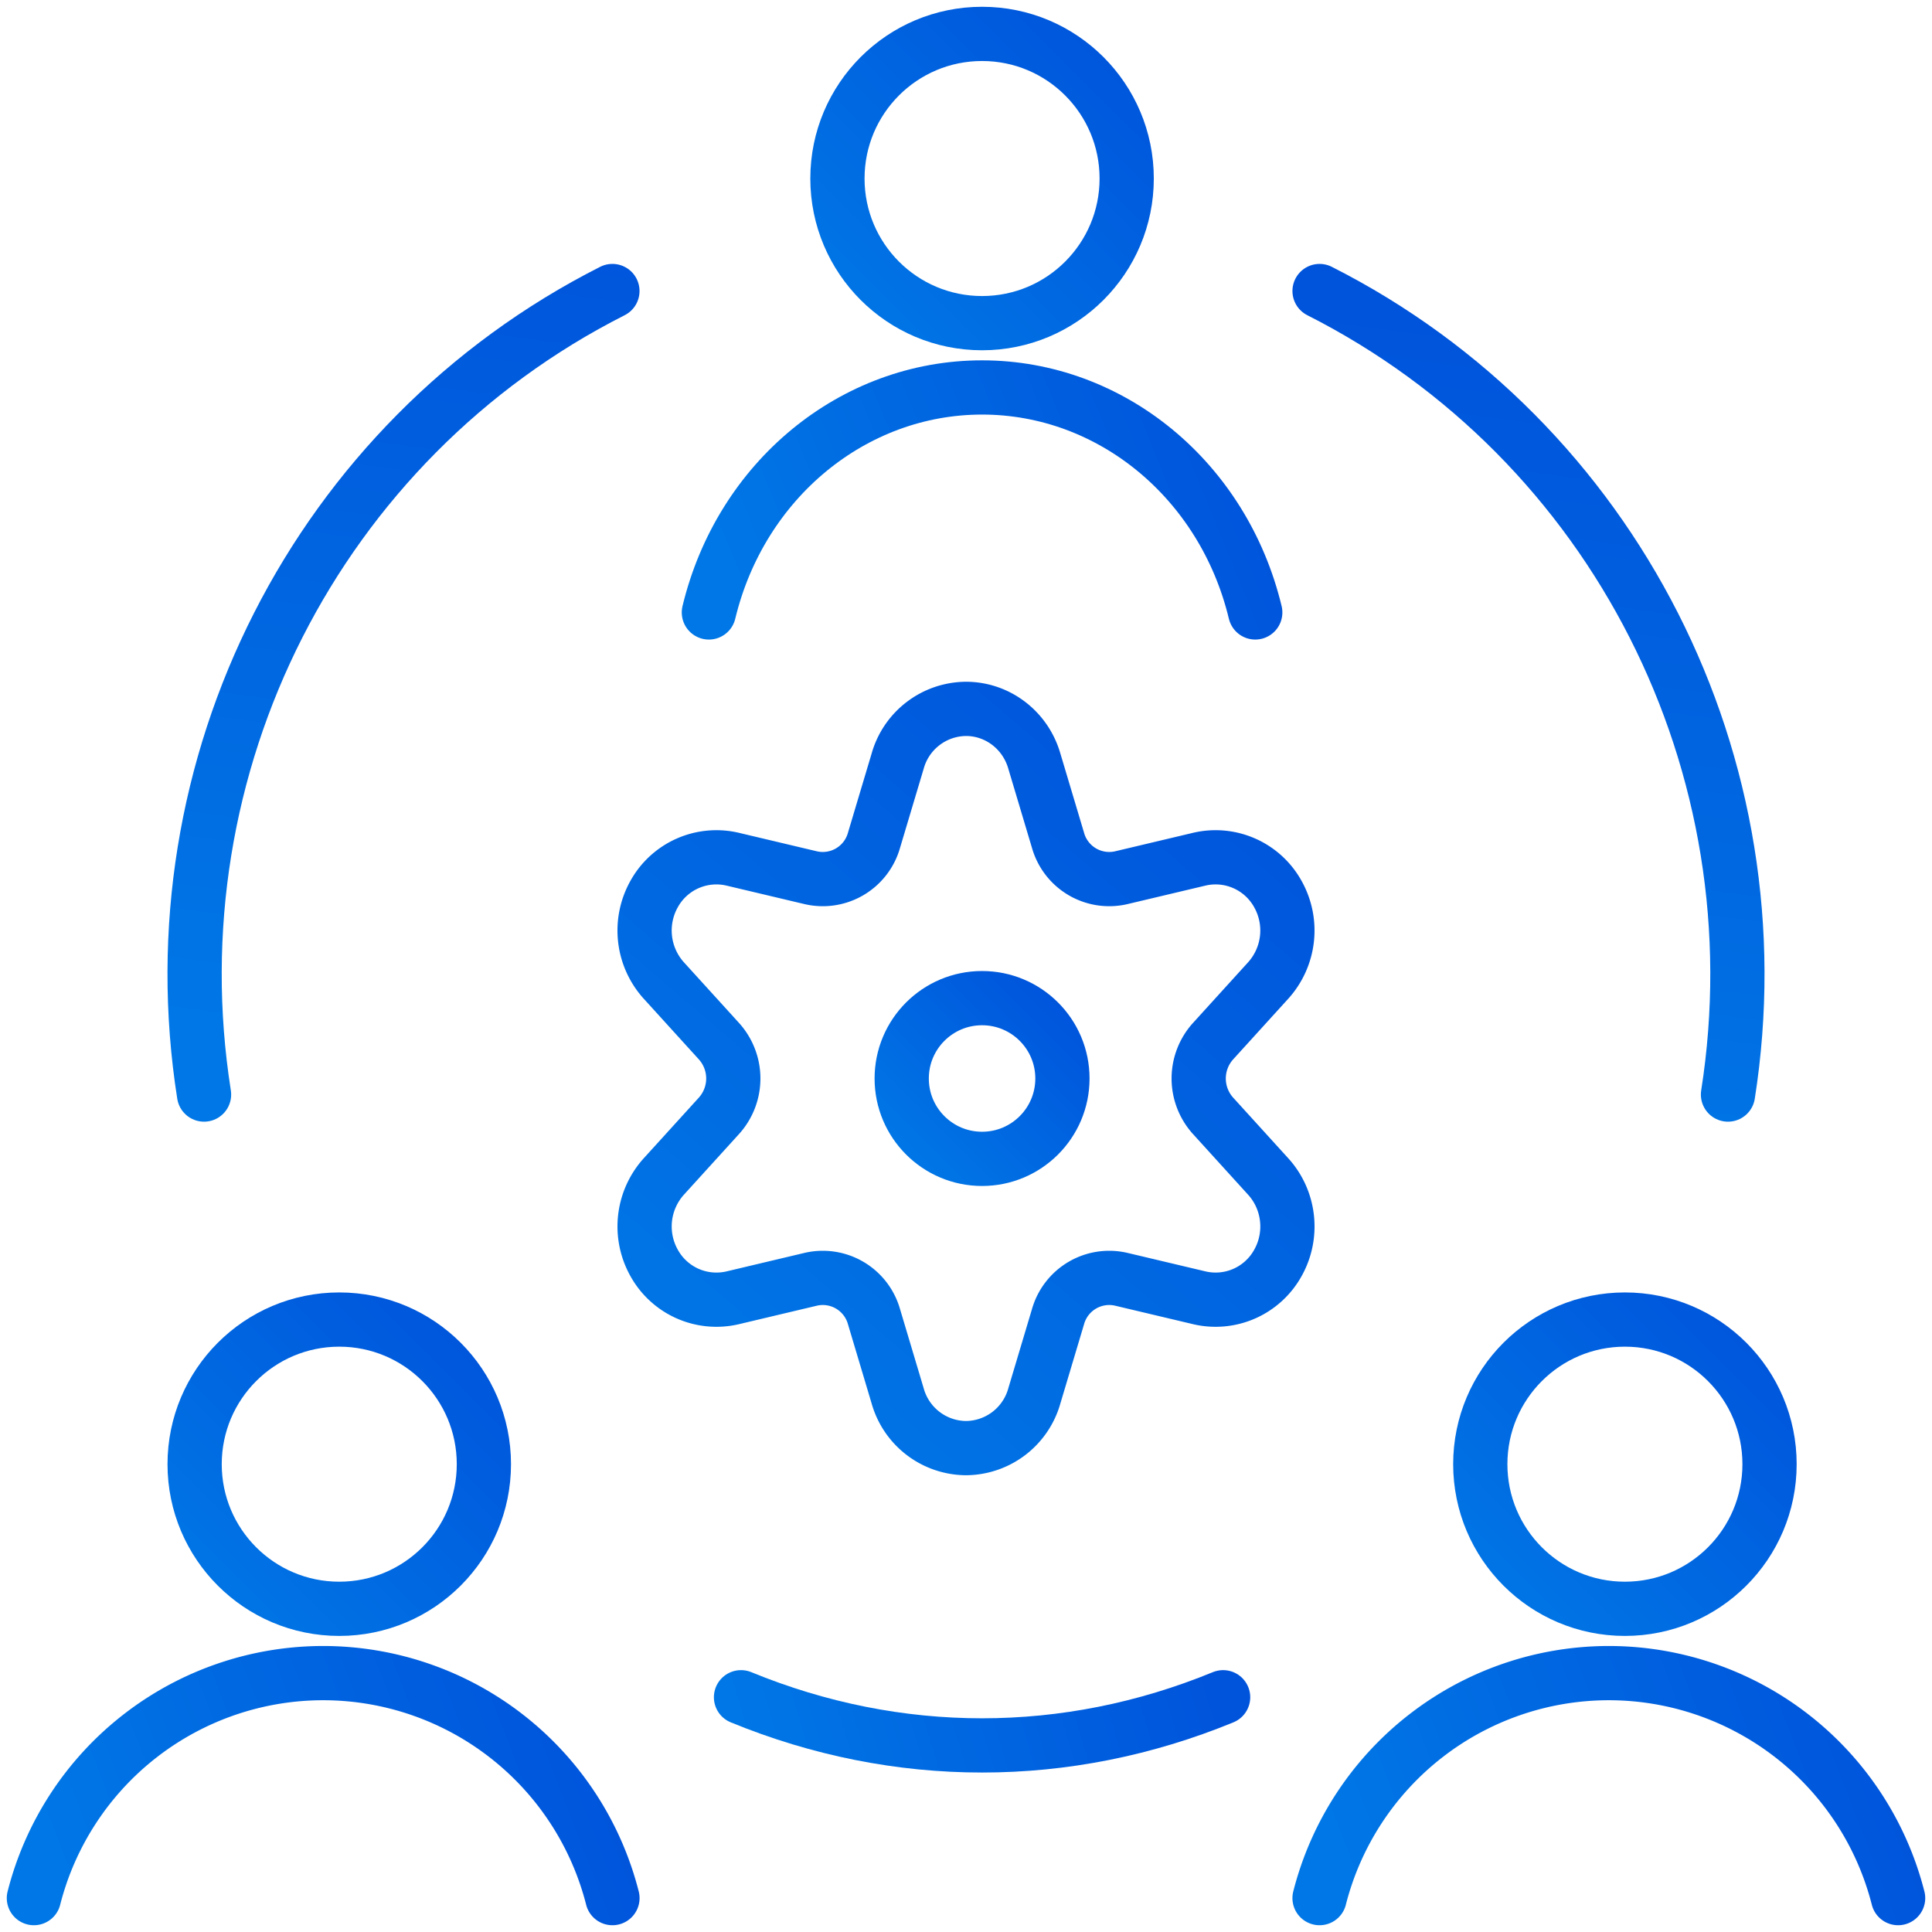
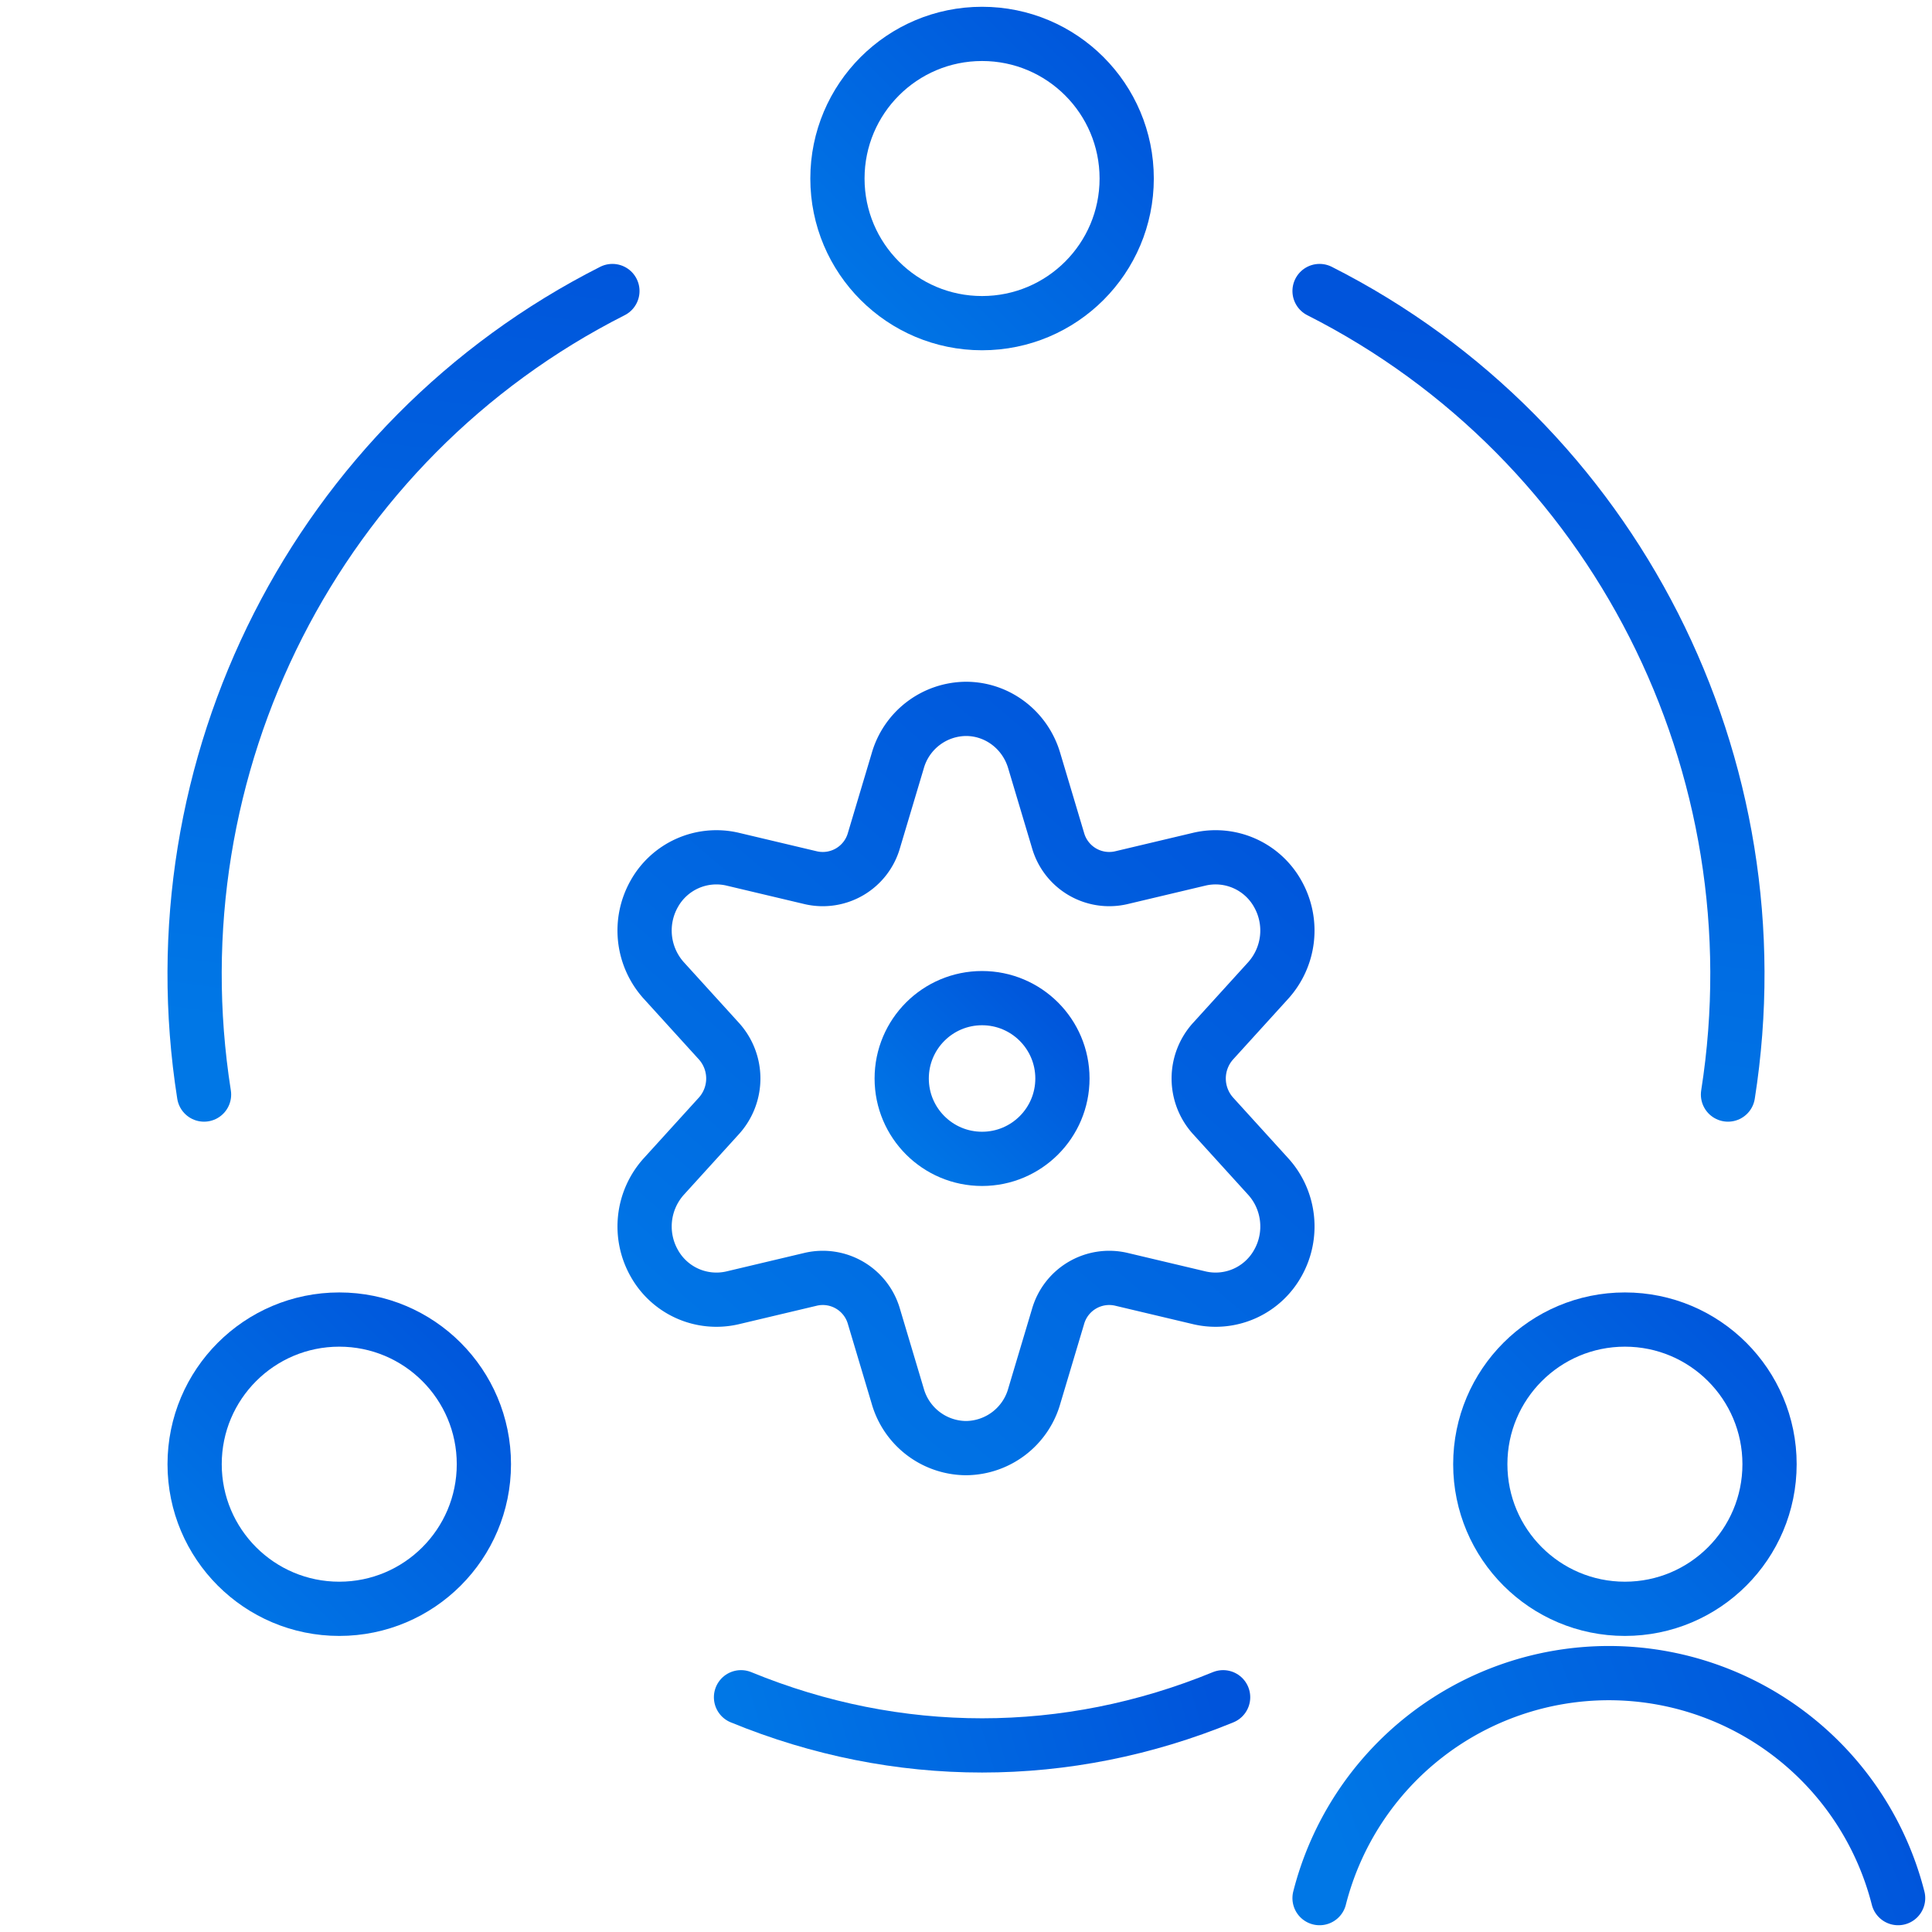
<svg xmlns="http://www.w3.org/2000/svg" width="57" height="57">
  <defs>
    <linearGradient id="a" x1="0%" x2="99.995%" y1="100%" y2=".005%">
      <stop offset="0%" stop-color="#0077E6" />
      <stop offset="100%" stop-color="#0054DB" />
    </linearGradient>
    <linearGradient id="b" x1="12.193%" x2="87.803%" y1="100%" y2=".005%">
      <stop offset="0%" stop-color="#0077E6" />
      <stop offset="100%" stop-color="#0054DB" />
    </linearGradient>
    <linearGradient id="c" x1="0%" x2="99.995%" y1="58.478%" y2="41.523%">
      <stop offset="0%" stop-color="#0077E6" />
      <stop offset="100%" stop-color="#0054DB" />
    </linearGradient>
    <linearGradient id="d" x1="0%" x2="99.995%" y1="57.562%" y2="42.439%">
      <stop offset="0%" stop-color="#0077E6" />
      <stop offset="100%" stop-color="#0054DB" />
    </linearGradient>
    <linearGradient id="e" x1="0%" x2="99.995%" y1="52%" y2="48%">
      <stop offset="0%" stop-color="#0077E6" />
      <stop offset="100%" stop-color="#0054DB" />
    </linearGradient>
    <linearGradient id="f" x1="36.48%" x2="63.519%" y1="100%" y2=".005%">
      <stop offset="0%" stop-color="#0077E6" />
      <stop offset="100%" stop-color="#0054DB" />
    </linearGradient>
  </defs>
  <g fill="none" fill-rule="evenodd" stroke-linecap="round" stroke-linejoin="round" stroke-width="1.6" transform="translate(1 1)">
    <circle cx="27.974" cy="30.819" r="2.371" stroke="url(#a)" />
    <path stroke="url(#b)" d="m29.516 21.454.7 2.343a1.57 1.57 0 0 0 1.857 1.1l2.327-.552a2.1 2.1 0 0 1 2.301 1.032 2.2 2.2 0 0 1-.284 2.549l-1.63 1.794a1.643 1.643 0 0 0 0 2.198l1.63 1.794c.631.695.747 1.728.284 2.55a2.1 2.1 0 0 1-2.3 1.031l-2.328-.552a1.57 1.57 0 0 0-1.857 1.1l-.7 2.343a2.11 2.11 0 0 1-2.016 1.54 2.11 2.11 0 0 1-2.016-1.54l-.7-2.344a1.57 1.57 0 0 0-1.857-1.099l-2.327.552a2.1 2.1 0 0 1-2.301-1.032 2.2 2.2 0 0 1 .284-2.549l1.63-1.794a1.643 1.643 0 0 0 0-2.198l-1.63-1.794a2.2 2.2 0 0 1-.284-2.55 2.1 2.1 0 0 1 2.3-1.031l2.328.552a1.57 1.57 0 0 0 1.857-1.1l.7-2.343a2.11 2.11 0 0 1 2.016-1.54c.932 0 1.753.627 2.016 1.54" />
    <circle cx="27.974" cy="4.267" r="4.267" stroke="url(#a)" />
-     <path stroke="url(#c)" d="M36.034 17.069c-.94-3.905-4.257-6.638-8.06-6.638-3.802 0-7.12 2.733-8.06 6.638" />
    <circle cx="46.94" cy="42.198" r="4.267" stroke="url(#a)" />
    <path stroke="url(#d)" d="M55 55a8.81 8.81 0 0 0-8.534-6.638A8.81 8.81 0 0 0 37.931 55" />
    <circle cx="9.009" cy="42.198" r="4.267" stroke="url(#a)" />
-     <path stroke="url(#d)" d="M17.069 55a8.81 8.81 0 0 0-8.535-6.638A8.81 8.81 0 0 0 0 55" />
    <path stroke="url(#e)" d="M35.086 49.074c-4.614 1.895-9.61 1.895-14.224 0" />
    <path stroke="url(#f)" d="M37.931 7.586c8.703 4.405 13.578 13.997 12.05 23.707m-44.961 0C3.49 21.581 8.366 11.99 17.068 7.586" />
  </g>
</svg>